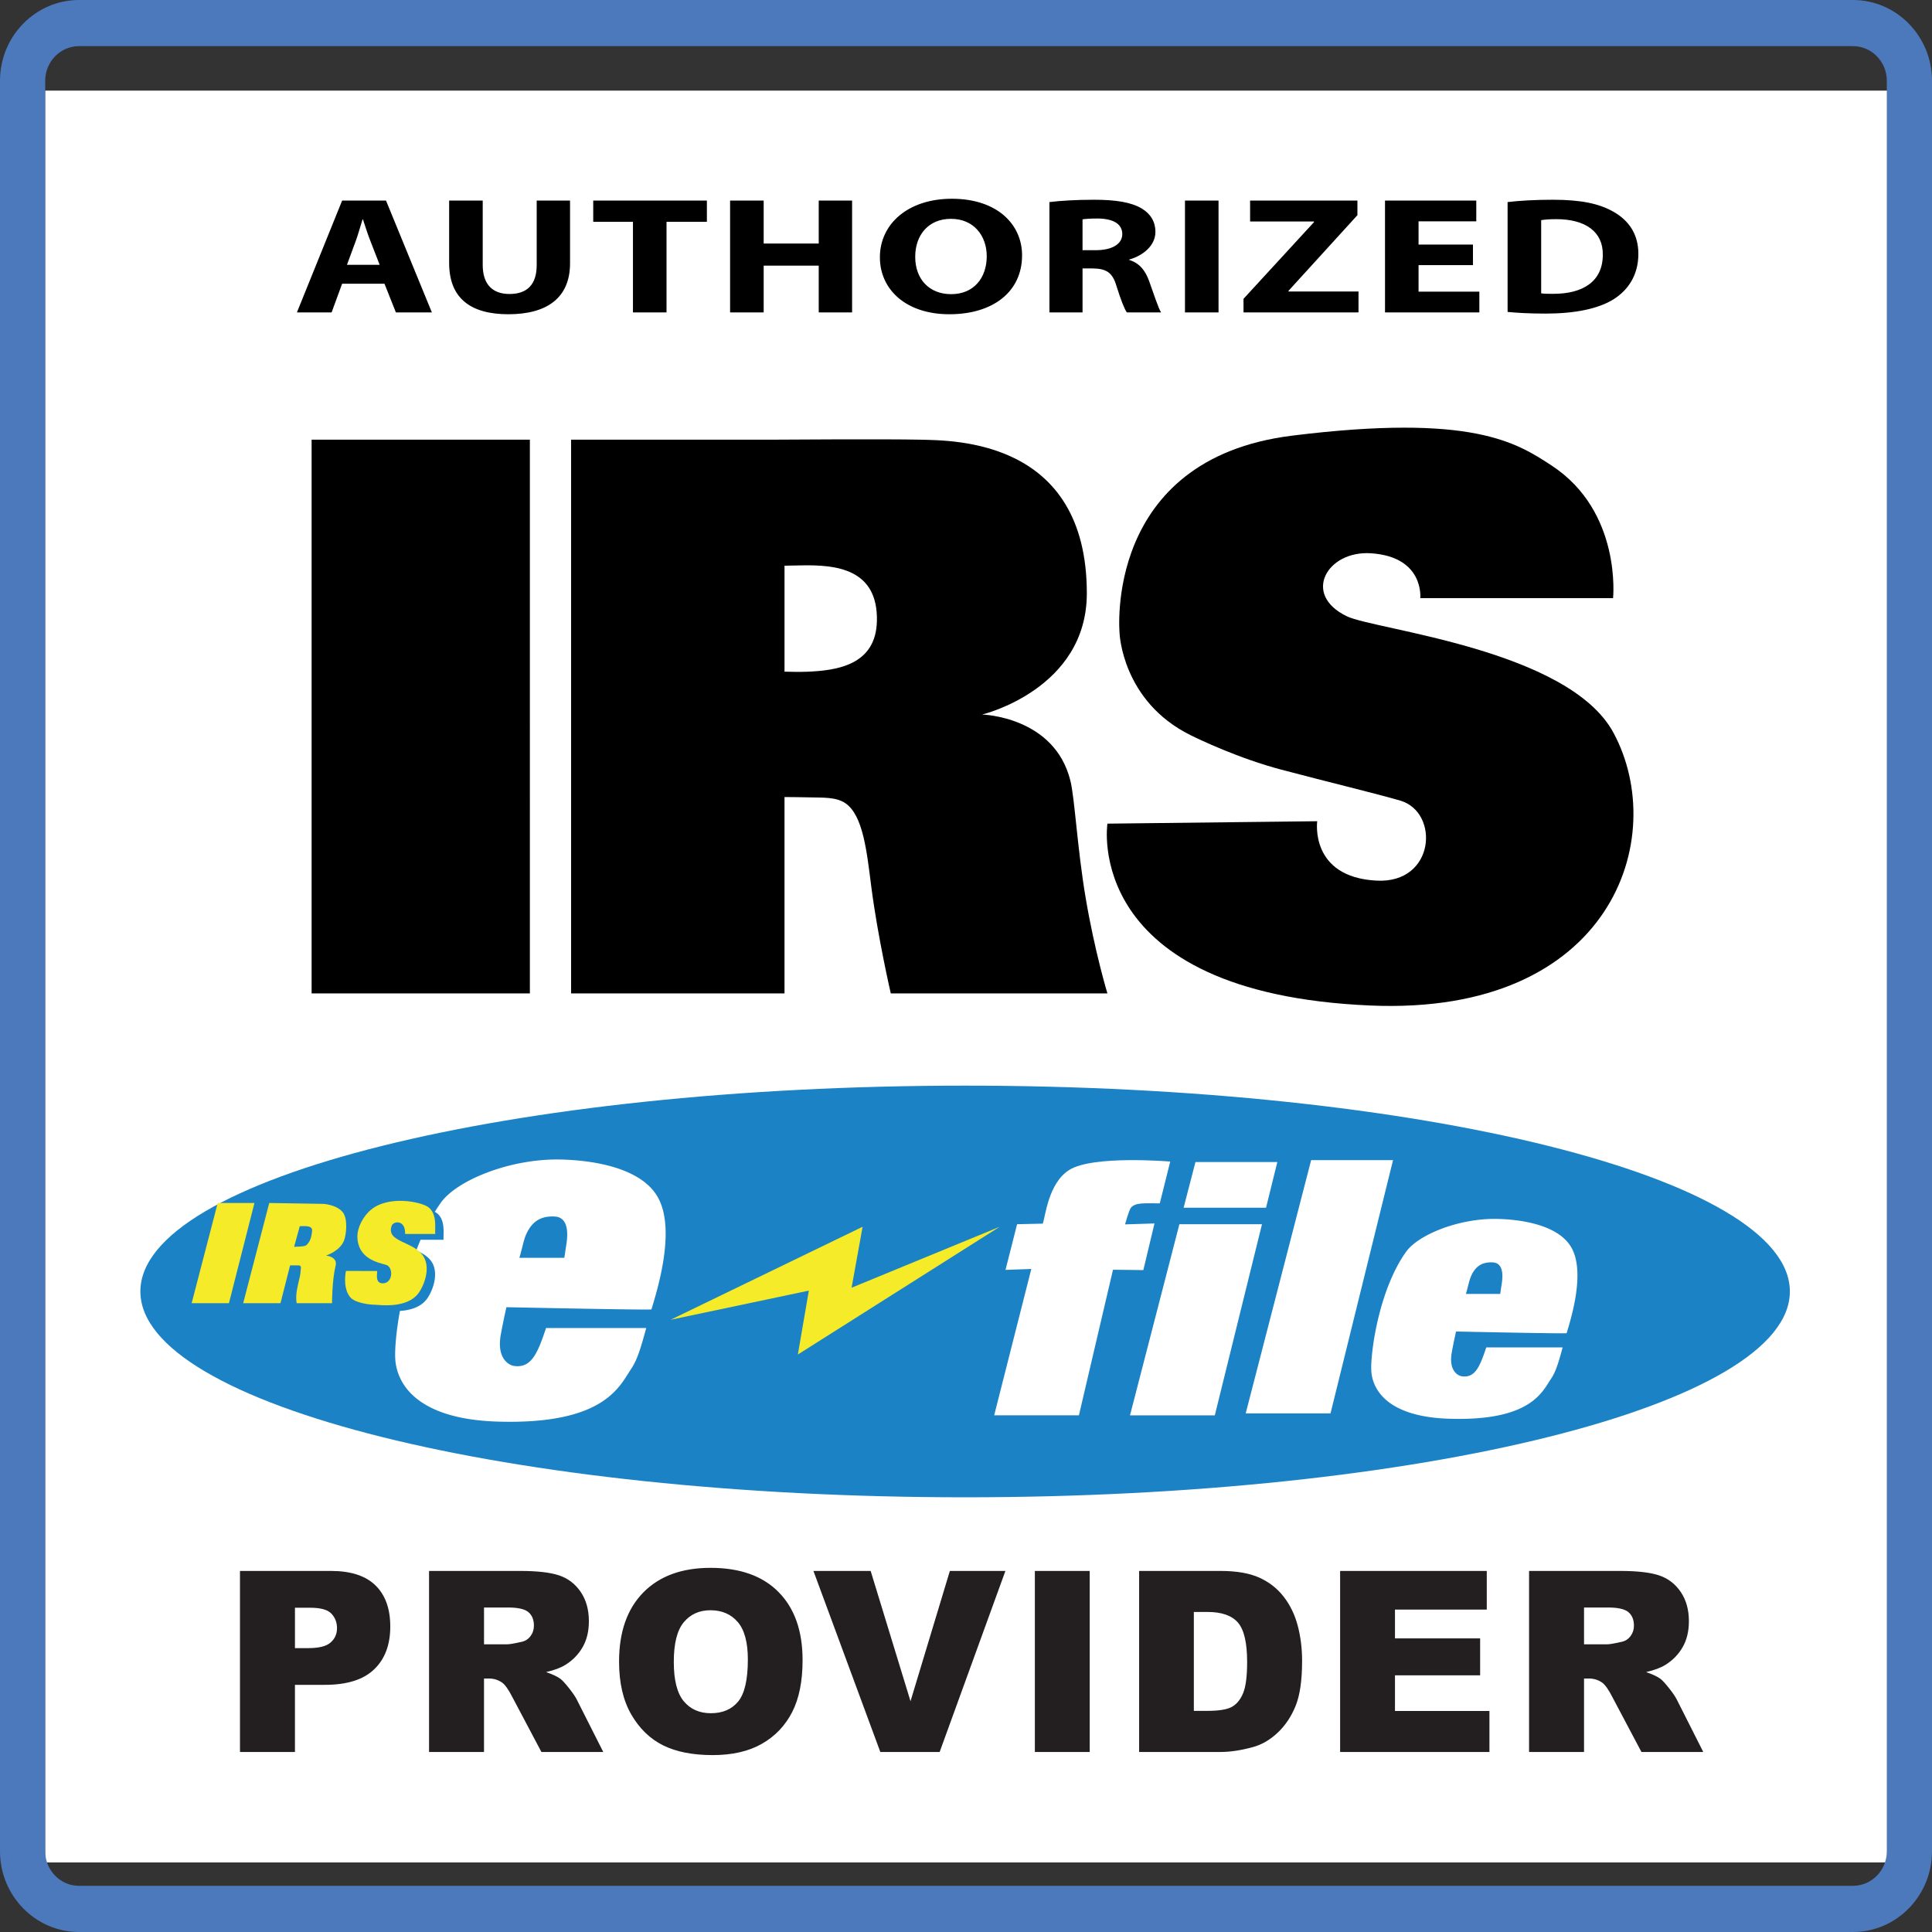
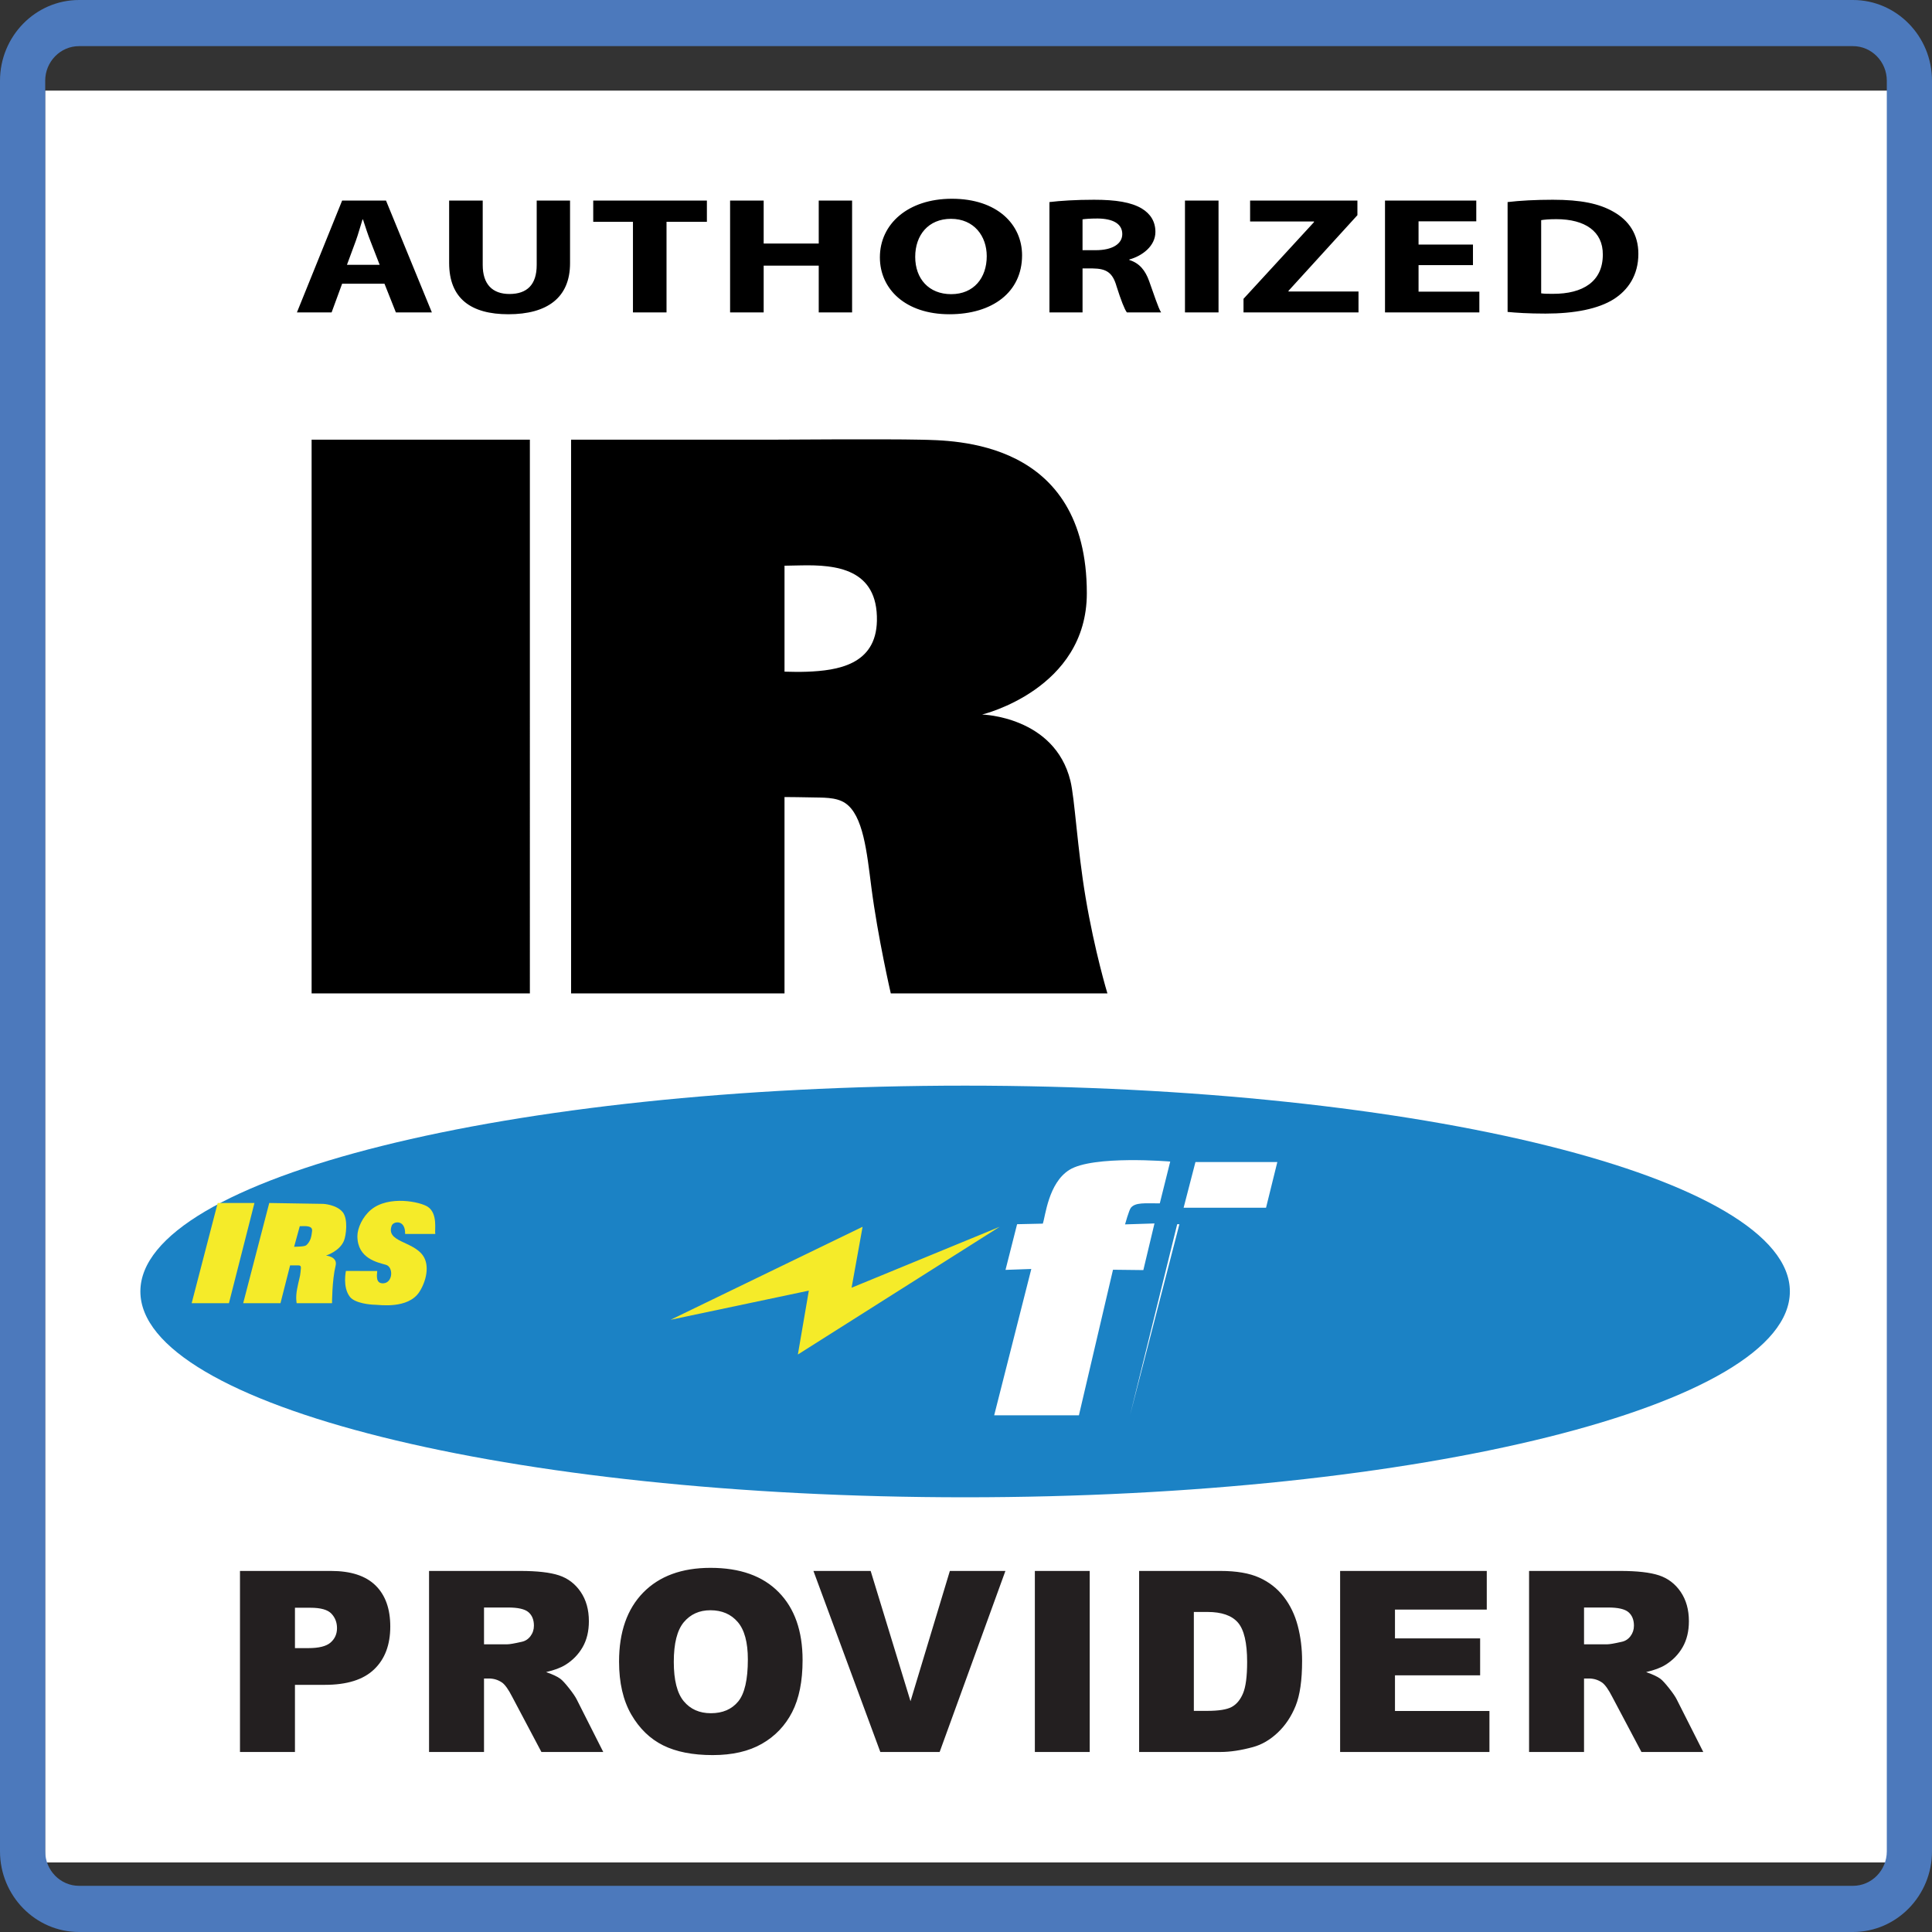
<svg xmlns="http://www.w3.org/2000/svg" xml:space="preserve" width="512" height="512">
  <rect width="100%" height="100%" fill="#333333" stroke="none" />
  <path fill="#FFF" d="M11.958 24.021h489.434v469.553H11.958z" />
  <g fill="#231F20">
    <path d="M63.598 416.315H87.71c5.248 0 9.18 1.276 11.797 3.829 2.614 2.556 3.921 6.187 3.921 10.901 0 4.846-1.426 8.627-4.277 11.351-2.849 2.739-7.194 4.103-13.045 4.103h-7.94v17.795H63.598v-47.979zm14.569 20.453h3.555c2.796 0 4.759-.491 5.888-1.481 1.134-.993 1.7-2.268 1.7-3.812 0-1.509-.492-2.784-1.473-3.833-.983-1.045-2.829-1.571-5.541-1.571h-4.13v10.697zM113.703 464.294v-47.979h24.172c4.484 0 7.909.391 10.277 1.175 2.369.787 4.281 2.245 5.731 4.372 1.452 2.134 2.176 4.724 2.176 7.771 0 2.668-.553 4.966-1.665 6.897-1.113 1.929-2.638 3.493-4.579 4.687-1.239.77-2.939 1.403-5.097 1.9 1.729.598 2.988 1.187 3.776 1.773.531.393 1.309 1.234 2.32 2.518 1.015 1.288 1.689 2.283 2.034 2.983l7.021 13.902h-16.388l-7.755-14.651c-.978-1.906-1.852-3.138-2.622-3.712-1.046-.737-2.233-1.11-3.554-1.11h-1.282v19.474h-14.565zm14.566-28.534h6.117c.66 0 1.941-.222 3.843-.658.958-.195 1.744-.698 2.351-1.501.607-.808.913-1.734.913-2.782 0-1.552-.479-2.737-1.438-3.572-.964-.828-2.768-1.242-5.413-1.242h-6.373v9.755zM164.057 440.341c0-7.838 2.136-13.934 6.402-18.297 4.271-4.358 10.215-6.549 17.838-6.549 7.813 0 13.829 2.14 18.054 6.438 4.228 4.291 6.342 10.292 6.342 18.016 0 5.611-.925 10.204-2.77 13.789-1.849 3.591-4.515 6.387-8.007 8.381-3.486 2-7.838 2.998-13.044 2.998-5.295 0-9.674-.86-13.144-2.584-3.469-1.727-6.279-4.454-8.44-8.183-2.153-3.737-3.231-8.408-3.231-14.009zm14.505.07c0 4.838.881 8.315 2.642 10.431 1.76 2.119 4.158 3.179 7.188 3.179 3.113 0 5.528-1.035 7.238-3.108 1.704-2.078 2.559-5.79 2.559-11.157 0-4.519-.893-7.821-2.675-9.903-1.783-2.08-4.197-3.122-7.252-3.122-2.923 0-5.272 1.054-7.045 3.166-1.77 2.121-2.655 5.621-2.655 10.514zM215.57 416.315h15.164l10.562 34.526 10.427-34.526h14.721l-17.427 47.979h-15.72l-17.727-47.979zM274.248 416.315h14.538v47.979h-14.538v-47.979zM301.879 416.315h21.543c4.246 0 7.68.587 10.301 1.773 2.611 1.174 4.771 2.863 6.479 5.067 1.706 2.208 2.947 4.765 3.717 7.693.766 2.928 1.15 6.02 1.15 9.288 0 5.131-.569 9.106-1.716 11.94-1.142 2.813-2.721 5.188-4.752 7.099-2.027 1.906-4.202 3.175-6.532 3.812-3.181.87-6.066 1.306-8.646 1.306H301.88v-47.978zm14.502 10.868v26.214h3.556c3.028 0 5.182-.347 6.461-1.029 1.285-.692 2.292-1.885 3.013-3.602.727-1.712 1.093-4.486 1.093-8.33 0-5.081-.814-8.559-2.437-10.438-1.624-1.873-4.309-2.814-8.071-2.814h-3.615zM355.146 416.315h38.864v10.248h-24.326v7.631h22.567v9.78h-22.567v9.454h25.034v10.865h-39.572v-47.978zM405.22 464.294v-47.979h24.175c4.476 0 7.903.391 10.275 1.175 2.365.787 4.278 2.245 5.729 4.372 1.452 2.134 2.176 4.724 2.176 7.771 0 2.668-.554 4.966-1.666 6.897-1.108 1.929-2.637 3.493-4.58 4.687-1.235.77-2.939 1.403-5.093 1.9 1.73.598 2.983 1.187 3.781 1.773.529.393 1.299 1.234 2.314 2.518 1.018 1.288 1.692 2.283 2.032 2.983l7.022 13.902H435l-7.758-14.651c-.979-1.906-1.854-3.138-2.623-3.712-1.047-.737-2.234-1.11-3.553-1.11h-1.282v19.474H405.22zm14.564-28.534h6.116c.661 0 1.943-.222 3.843-.658.96-.195 1.747-.698 2.352-1.501.608-.808.915-1.734.915-2.782 0-1.552-.484-2.737-1.444-3.572-.957-.828-2.764-1.242-5.405-1.242h-6.376v9.755z" />
  </g>
  <path d="m90.668 75.183-2.79 7.612h-9.191l11.981-29.639h11.63l12.154 29.639h-9.538l-3.023-7.612H90.668zm9.944-5.011-2.443-6.288c-.7-1.759-1.396-3.958-1.977-5.716h-.118c-.579 1.759-1.161 4.004-1.8 5.716l-2.324 6.288h8.662zM127.925 53.156v17.06c0 5.102 2.559 7.694 7.092 7.694 4.655 0 7.214-2.462 7.214-7.694v-17.06h8.836v16.622c0 9.144-6.105 13.501-16.339 13.501-9.883 0-15.701-4.137-15.701-13.591V53.156h8.898zM167.739 58.784h-10.526v-5.628h30.121v5.628h-10.698v24.01h-8.897v-24.01zM202.381 53.156v11.388h14.592V53.156h8.841v29.639h-8.841V70.393h-14.592v12.402h-8.899V53.156h8.899zM270.859 67.665c0 9.717-7.791 15.614-19.248 15.614-11.625 0-18.433-6.64-18.433-15.083 0-8.885 7.501-15.524 19.075-15.524 12.038-.001 18.606 6.816 18.606 14.993zm-28.318.396c0 5.806 3.607 9.895 9.536 9.895 5.99 0 9.42-4.309 9.42-10.069 0-5.321-3.368-9.895-9.476-9.895-5.99-.001-9.48 4.309-9.48 10.069zM278.109 53.552c2.851-.353 7.097-.617 11.806-.617 5.816 0 9.882.659 12.679 2.332 2.323 1.409 3.602 3.471 3.602 6.2 0 3.781-3.544 6.376-6.914 7.3v.134c2.727.834 4.241 2.81 5.23 5.534 1.217 3.343 2.44 7.213 3.195 8.359h-9.072c-.636-.838-1.571-3.252-2.733-6.907-1.045-3.693-2.731-4.705-6.334-4.75h-2.684v11.657h-8.774V53.552zm8.775 12.75h3.494c4.421 0 7.037-1.671 7.037-4.267 0-2.725-2.442-4.087-6.512-4.13-2.15 0-3.375.129-4.02.218v8.179zM322.924 53.156v29.639h-8.894V53.156h8.894zM329.544 79.188l18.674-20.316v-.177h-16.927v-5.539h28.438v3.868l-18.264 20.051v.177h18.553v5.542h-30.474v-3.606zM390.352 70.262h-14.42v7.035h16.111v5.498h-25.002V53.156h24.188v5.497h-15.298v6.155h14.42v5.454zM399.529 53.552c3.254-.396 7.501-.617 11.976-.617 7.445 0 12.273 1.012 16.054 3.166 4.07 2.288 6.626 5.935 6.626 11.166 0 5.675-2.732 9.59-6.512 12.009-4.125 2.596-10.405 3.828-18.08 3.828-4.602 0-7.854-.225-10.063-.442v-29.11zm8.897 24.183c.758.132 1.975.132 3.079.132 8.026.042 13.258-3.296 13.258-10.376.064-6.158-4.709-9.411-12.324-9.411-1.982 0-3.255.133-4.013.264v19.391zM82.581 116.521h57.842V263.26H82.581zM287.699 237.877c-2.215-13.118-2.877-26.294-4.034-30.975-4.213-17.058-23.39-17.545-23.39-17.545s27.746-6.638 27.746-32.134c0-40.798-35.228-40.485-44.181-40.701-8.967-.213-39.813 0-39.813 0h-52.684v146.739h56.559v-52.038c1.766.014 5.023.044 6.853.093 3.244.086 6.772-.128 9.214 1.498 4.818 3.215 5.752 13.022 6.959 22.387 1.717 13.262 5.138 28.059 5.138 28.059h57.409c.002.001-3.363-11.05-5.776-25.383zm-73.794-59.864c-1.651.066-4.557.046-6.001-.017v-28.077c1.008-.036 3.366-.071 4.493-.09 8.956-.167 20.27.775 19.993 14.703-.236 11.681-10.499 13.165-18.485 13.481z" />
-   <path d="M376.386 158.512h51.093s2.358-22.926-16.276-35.135c-9.329-6.107-21.084-13.836-68.771-7.927-50.124 6.211-45.733 52.378-45.733 52.378s.642 17.994 18.794 26.993c2.245 1.111 12.746 6.154 24.107 9.156 11.99 3.176 25.077 6.32 31.488 8.197 10.443 3.052 9.32 22.008-6.267 21.204-17.815-.918-15.746-15.744-15.746-15.744l-55.598.641s-6.91 44.923 69.734 48.2c63.944 2.732 79.367-44.501 64.367-72.299-11.927-22.085-63.105-27.234-70.634-30.845-12.046-5.784-5.195-17.461 6.335-16.708 14.25.92 13.107 11.889 13.107 11.889z" />
  <path fill="#4C79BC" d="M491.049 512H20.959C9.402 512 0 502.403 0 490.612V21.394C0 9.597 9.402 0 20.959 0h470.09C502.599 0 512 9.597 512 21.394v469.218c0 11.791-9.401 21.388-20.951 21.388zM20.959 12.225c-4.954 0-8.979 4.113-8.979 9.169v469.218c0 5.05 4.025 9.154 8.979 9.154h470.09c4.949 0 8.975-4.104 8.975-9.154V21.394c0-5.057-4.025-9.169-8.975-9.169H20.959z" />
  <path fill="#1B82C5" d="M474.333 342.25c0 30.124-97.858 54.549-218.564 54.549-120.712 0-218.567-24.425-218.567-54.549 0-30.121 97.854-54.543 218.567-54.543 120.706 0 218.564 24.422 218.564 54.543z" />
  <path fill="#FFF" d="m310.121 307.825-2.765 11.081c-3.962 0-6.441-.297-7.657 1.156-.496.6-1.551 4.412-1.551 4.412l7.801-.248-2.952 12.362-8.04-.094-9.034 38.582h-22.456l9.84-38.784-6.836.239 3.069-12.102 6.813-.153c.7-1.938 1.452-10.735 7.024-14.236 6.271-3.948 26.744-2.215 26.744-2.215z" />
  <g fill="#FFF">
-     <path d="m335.514 320.063 2.991-12.106h-21.699l-3.136 12.106zM312.551 324.431l-13.088 50.646h22.473l12.505-50.646z" />
+     <path d="m335.514 320.063 2.991-12.106h-21.699l-3.136 12.106zM312.551 324.431l-13.088 50.646l12.505-50.646z" />
  </g>
-   <path fill="#FFF" d="m347.467 307.446-17.345 67.123h22.476l16.57-67.123zM393.873 357.074a62.813 62.813 0 0 1-.776 2.246c-1.291 3.471-2.593 5.837-5.66 5.418-1.152-.156-3.554-1.582-2.706-6.308.295-1.673.694-3.585 1.135-5.566 0 0 29.256.624 29.307.446 1.073-3.603 5.03-15.977 1.295-22.641-3.73-6.638-15.153-7.591-20.056-7.649-9.978-.101-20.554 4.21-23.784 8.717-7.043 9.818-9.41 26.136-9.232 31.324.165 4.688 3.689 12.407 20.717 12.923 21.703.664 24.655-7.255 27.003-10.708 1.281-1.906 2.083-4.815 2.997-8.202h-20.24zm-3.993-18.951c1.122-2.507 2.845-3.71 5.697-3.578 2.909.146 2.736 3.578 2.365 5.882-.131.794-.232 1.627-.376 2.474h-9.088c.591-1.932.84-3.548 1.402-4.778z" />
  <path fill="#F5EB29" d="m177.725 349.753 50.87-24.642-2.916 16.149 39.246-16.149-53.482 33.848 2.906-16.931zM57.694 318.806l-6.901 26.549h9.878l6.761-26.549zM85.665 319.038l-14.312-.232-6.904 26.55h9.882l2.549-10.011h2.248c.872 0 .582.727.509 1.825-.071 1.092-.474 2.133-.906 4.447-.441 2.33-.108 3.738-.108 3.738h9.37s0-6.122.947-9.927c.597-2.425-2.545-2.694-2.545-2.694s3.579-1.101 4.749-3.901c.584-1.406 1.138-5.734-.295-7.561-1.642-2.068-5.184-2.234-5.184-2.234zm-2.96 7.203c-.162 1.438-.381 2.668-1.468 3.697-.445.44-2.093.422-3.294.473l1.501-5.453c1.598-.051 3.427-.187 3.261 1.283z" />
-   <path fill="#FFF" d="M134.207 346.421s38.371.808 38.435.581c1.409-4.732 6.604-20.966 1.698-29.703-4.889-8.711-19.875-9.952-26.303-10.021-13.087-.134-26.955 5.521-31.196 11.427a45.082 45.082 0 0 0-1.617 2.443c.155.074.295.151.409.239 2.663 1.843 1.715 6.233 1.94 7.168h-6.117a79.104 79.104 0 0 0-1.119 2.789c1.469.708 2.958 1.535 3.916 2.847 1.972 2.714.869 7.007-.898 9.726-1.661 2.548-4.759 3.324-7.372 3.494-.972 5.341-1.342 9.864-1.253 12.376.212 6.159 4.841 16.274 27.173 16.95 28.457.863 32.342-9.516 35.411-14.041 1.69-2.499 2.729-6.311 3.942-10.76h-26.55a88.452 88.452 0 0 1-1.018 2.947c-1.698 4.545-3.407 7.661-7.424 7.112-1.519-.209-4.662-2.084-3.552-8.285.396-2.196.91-4.702 1.495-7.289zm5.256-19.349c1.479-3.273 3.742-4.865 7.485-4.684 3.809.179 3.595 4.684 3.097 7.713-.177 1.055-.309 2.141-.498 3.232h-11.912c.779-2.519 1.096-4.639 1.828-6.261z" />
  <path fill="#F5EB29" d="m91.676 336.815 8.292.013c-.116 1.313-.417 3.414 1.69 3.256 2.484-.194 2.631-4.303.641-4.89-2.181-.633-7.586-1.642-7.586-7.604.001-2.128 1.376-5.131 3.584-6.98 4.704-3.918 13.166-2.114 15.115-.77 2.667 1.849 1.714 6.247 1.942 7.175h-7.995c.117-3.89-3.098-3.408-3.539-2.227-1.636 4.341 5.473 4.101 8.209 7.868 1.972 2.708.871 6.991-.895 9.714-3.008 4.631-10.727 3.4-11.736 3.4-1.203 0-5.329-.373-6.671-2.097-2.004-2.578-1.051-6.858-1.051-6.858z" />
</svg>